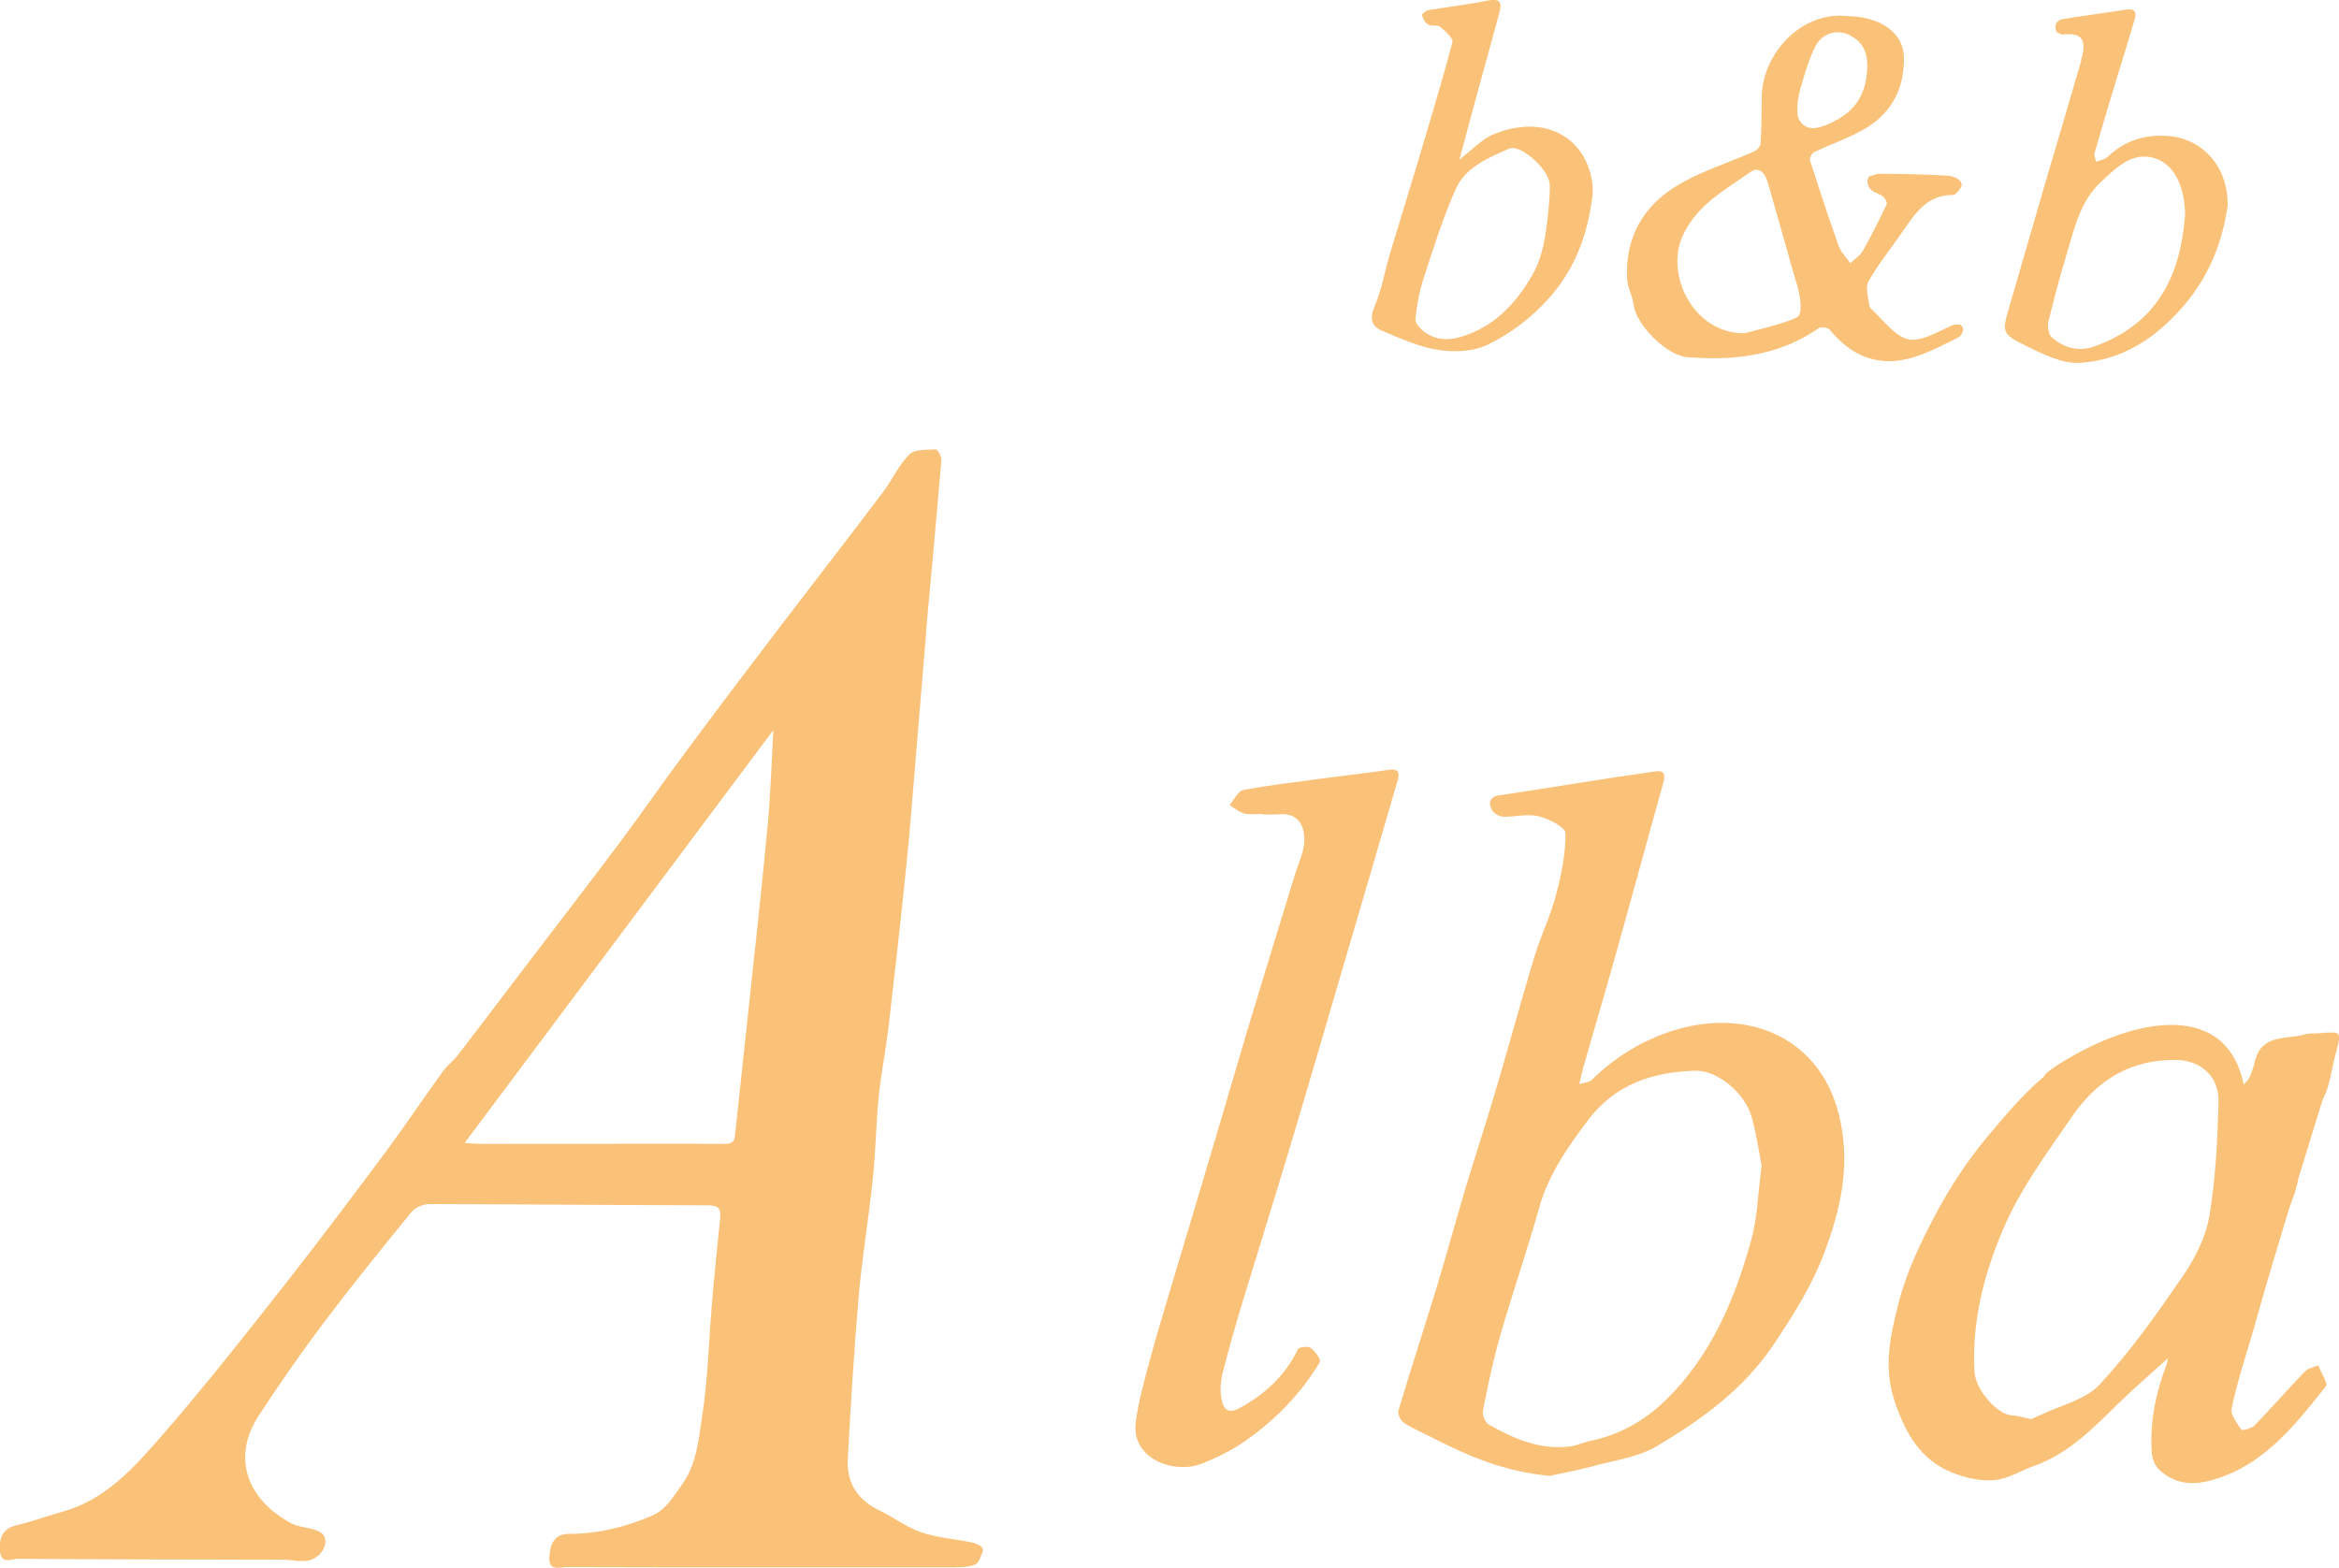
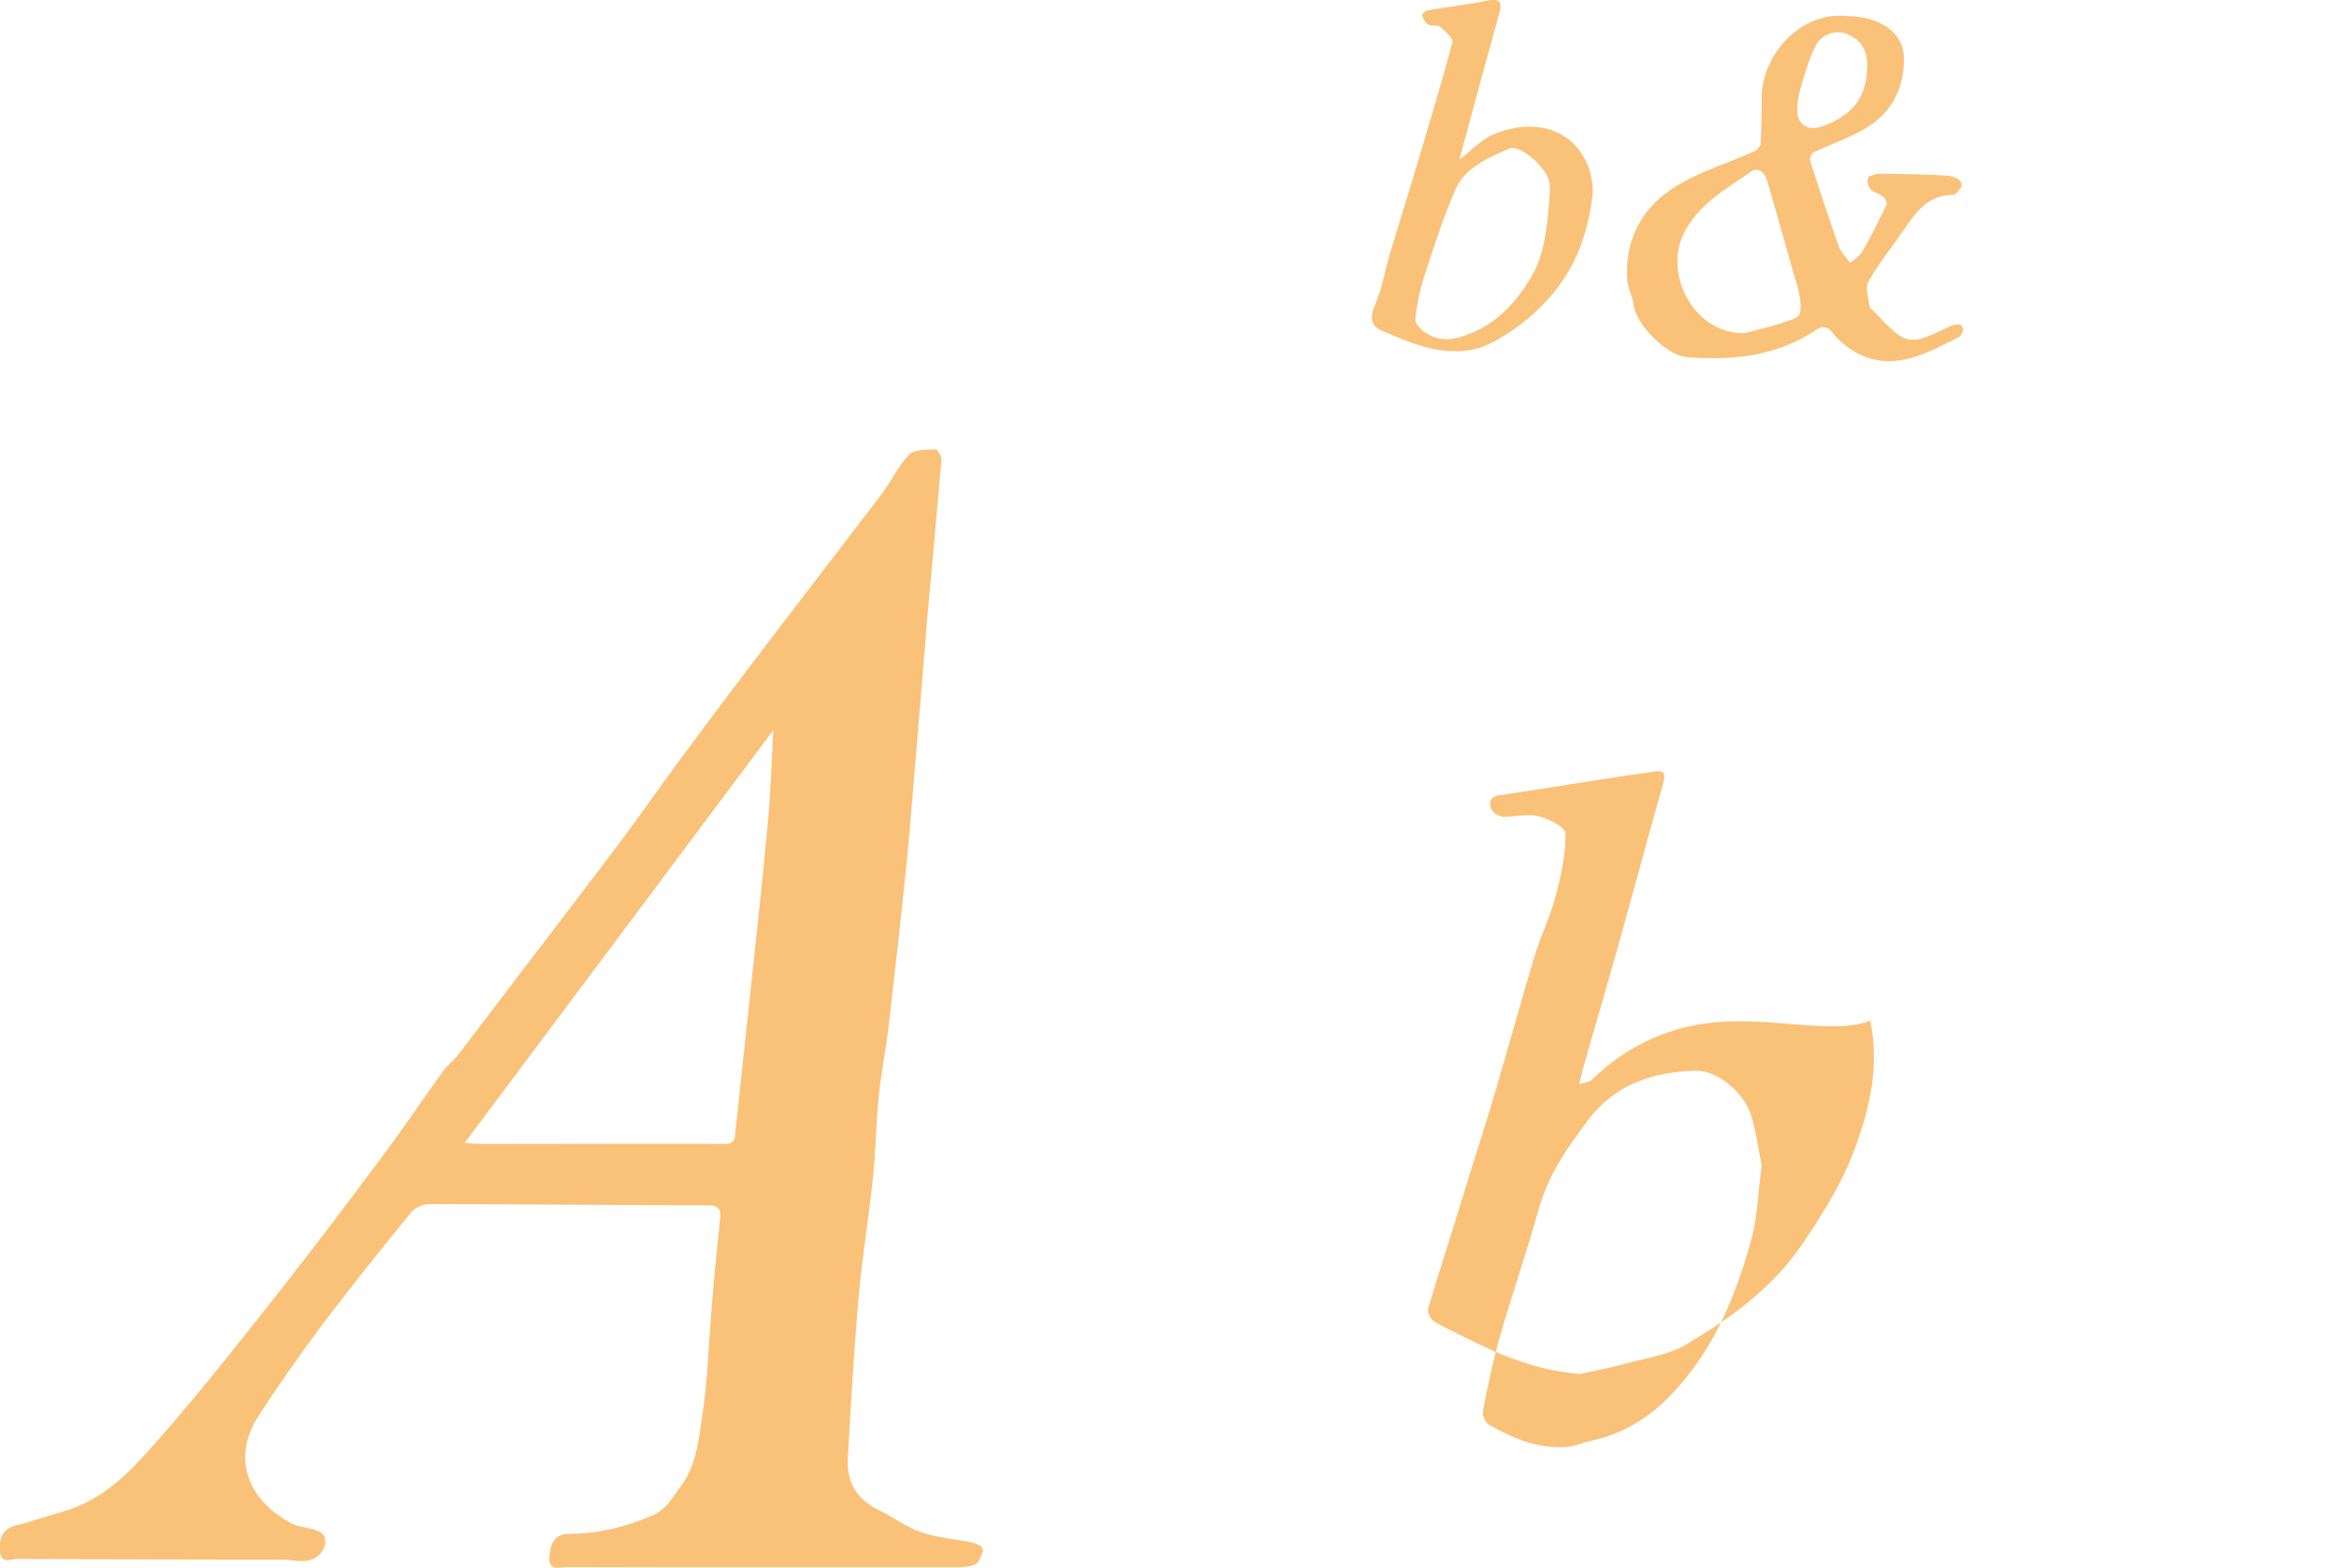
<svg xmlns="http://www.w3.org/2000/svg" version="1.1" id="Ebene_1" x="0px" y="0px" viewBox="0 0 1104.9 740.7" style="enable-background:new 0 0 1104.9 740.7;" xml:space="preserve">
  <style type="text/css">
	.st0{fill:#FAC179;}
</style>
  <g>
    <path class="st0" d="M463.2,730.3c-0.7-0.4-1.4-0.7-2.1-1c0,0,0,0,0,0c-0.3-0.1-0.4-0.1-0.5-0.2c-0.4-0.2-0.9-0.3-1.3-0.4   c-8-1.7-16.4-2.2-24-4.8c-7.1-2.4-13.4-7.3-20.3-10.6c-10.3-5-15.2-13.3-14.5-24.4c1.4-25.4,2.9-50.8,5.1-76.2   c1.6-18.7,4.8-37.2,6.7-55.9c1.4-12.9,1.5-26,2.8-38.9c1.1-10.9,3.3-21.6,4.6-32.5c3-25.7,5.9-51.4,8.5-77.1   c1.7-16.4,2.9-32.8,4.3-49.3c1.6-19.3,3.2-38.5,4.8-57.8c0.2-3,0.4-6,0.7-9c2.3-24.9,4.6-49.9,6.7-74.8c0.1-1.7-1.8-5.1-2.6-5.1   c-4.3,0.2-10-0.1-12.6,2.4c-5.1,5.2-8.2,12.3-12.7,18.2c-15.7,20.8-31.7,41.4-47.5,62.1C354,315,338.9,335,324,355.1   c-10.3,13.8-20.1,28-30.4,41.8c-14.9,19.9-30.1,39.6-45.2,59.4c-10.7,14-21.2,28-32,42c-2.1,2.8-5.1,4.9-7.1,7.7   c-9.1,12.6-17.7,25.4-26.9,37.9c-15.7,21-31.4,42-47.6,62.6c-19.1,24.3-38.2,48.6-58.5,71.9c-13,14.9-26.5,30.2-47,35.8   c-7.2,2-14.1,4.6-21.4,6.3c-6.9,1.7-8.4,6.2-7.9,12.3c0.5,6.4,5.5,3.6,8.4,3.6c41.7,0.3,83.3,0.3,125,0.4c4.5,0,9.4,1.4,13.4,0.1   c1.4-0.4,2.6-1.3,3.8-2.2c4.4-4.4,3.1-8.7,2.1-9.7c-0.8-0.8-1.6-1.4-2.6-1.8c-3.9-1.7-8.6-1.6-12.3-3.5   c-20-10.5-29.1-30.2-15.5-51.1c9.6-14.7,19.7-29.2,30.2-43.2c13.6-18,27.8-35.6,42-53c1.7-2.1,5.6-3.6,8.5-3.6   c43.8,0.1,87.7,0.5,131.5,0.6c4.8,0,6.2,1.6,5.7,6.1c-1.4,13.5-2.8,27-3.9,40.5c-1.5,17.7-1.9,35.5-4.6,53   c-1.8,11.1-2.4,22.7-10,33c-4.2,5.7-7.1,11.2-13.9,14.1c-12.5,5.3-25.3,8.5-39,8.5c-7.3,0-9,5.3-9.3,11.2c-0.3,6.6,5,4.5,8.3,4.5   c28.2,0.1,56.4,0.1,84.5,0.1l0,0c0,0,0.6,0,1.6,0c0.1,0,0.3,0,0.4,0c0,0,0,0,0,0c13.4,0,91.9,0,97.1,0c5.7,0,9.3-0.9,10.5-2.2   c0.9-1.5,1.6-3.6,2.4-5.3C464.4,732,464.1,731,463.2,730.3z M362.7,389.1c-1.4,15.2-3,30.5-4.6,45.7l0,0l-10.9,101.6   c-0.1,3.2-2.1,4.1-5.4,4c-9.2-0.1-18.3-0.1-27.5-0.1c-29,0-58,0.1-87,0.1c-1.9,0-3.8-0.2-7.8-0.5c49.2-65.8,97.5-130.3,145.8-195   C364.5,360.2,364,374.7,362.7,389.1z" />
    <g>
-       <path class="st0" d="M790.9,486.7c-14.8,4.6-27.7,12.4-38.8,23.3c-1.4,1.4-4.1,1.5-6.1,2.1c0.4-1.8,0.9-3.6,1.3-5.3    c0.3-1.3,0.6-2.6,1-3.9c5-17.4,10.1-34.7,15-52.2c7.6-27,14.9-54.2,22.5-81.2c1.2-4.5-0.3-5.7-4.6-5c-7.4,1.2-14.8,2.1-22.2,3.3    c-16.9,2.6-33.8,5.4-50.8,7.9c-4.5,0.7-5.2,3.5-3.6,6.7c0.8,1.7,3.5,3.3,5.3,3.4c5.6,0.2,11.6-1.5,16.9-0.2    c4.8,1.2,12.7,5.2,12.7,8c0.1,9.9-2,19.9-4.6,29.6c-2.6,9.8-7.1,19-10.1,28.8c-6.5,21.6-12.4,43.3-18.8,64.9    c-4.3,14.5-9,28.8-13.4,43.3c-4.8,16-9.1,32.1-14,48.1c-5.9,19.4-12.2,38.6-18,58c-0.5,1.6,1,4.8,2.5,5.8    c4.3,2.8,9.1,4.8,13.6,7.1c16.8,8.6,34,16.1,55.5,18c5.2-1.2,12.5-2.5,19.6-4.4c10.4-2.9,21.8-4.3,30.8-9.6    c21.3-12.7,41.2-26.9,55.6-48.6c9.4-14.1,18.1-27.9,23.9-43.7c7.3-19.7,11.7-39.2,7.4-60.6C861.7,490.4,826.1,475.8,790.9,486.7z     M827.4,585.2c-7.7,28.2-18.9,54.9-40.2,75.9c-9.9,9.7-21.7,16.6-35.6,19.5c-3.5,0.7-6.9,2.4-10.5,2.8    c-13.9,1.5-26.1-3.8-37.8-10.4c-1.7-1-3.2-4.5-2.8-6.5c2.3-11.9,4.8-23.7,8.1-35.3c5.8-20.2,12.7-40.1,18.4-60.4    c4.4-15.9,13.5-28.8,23.2-41.7c12.8-17,30.6-22.7,50.7-23.3c10.2-0.3,23.1,10.3,26.4,21.4c2.4,8.1,3.5,16.5,4.9,23.5    C830.4,563.2,830.3,574.6,827.4,585.2z" />
-       <path class="st0" d="M1095.6,488.1c-2.3,0.2-4.8-0.1-7,0.6c-8.7,2.5-20.3-0.4-23.4,12.6c-0.6,2.6-1.5,5.1-2.5,7.5    c-0.6,1.4-1.8,2.4-2.8,3.6c-7.3-36.3-44.5-33.4-78.6-14.8c-0.3,0.2-0.6,0.4-1,0.5c-0.2,0.1-0.4,0.2-0.6,0.4    c-9.8,5.5-13.7,8.6-14.1,10c-10.3,8.7-19.1,19.3-27.8,29.7c-9,10.9-16.8,23-23.5,35.5c-7,13.2-13.6,27-17.3,41.3    c-3.9,15.2-7.6,30.7-1.9,47.3c5.1,14.9,12,27.1,26.7,33.2c6.3,2.6,13.7,4.3,20.4,3.7c6.4-0.5,12.5-4.6,18.9-6.8    c16.2-5.8,27.7-17.8,39.6-29.4c7.6-7.4,15.6-14.3,23.3-21.3c-0.1,0.4-0.1,1.6-0.5,2.8c-5.2,13.6-8.1,27.6-7,42.2    c0.2,2.7,1.6,5.9,3.6,7.7c6.7,6.3,14.8,7.4,23.7,5.1c25.1-6.6,39.9-25.8,54.9-44.6c1.1-1.4-2.3-6.5-3.6-9.9    c-2.1,0.9-4.8,1.3-6.3,2.9c-8.1,8.4-15.7,17.1-23.8,25.5c-1.4,1.4-5.8,2.5-6.2,2c-2.1-3.1-5.3-7.2-4.6-10.2    c2.6-12.2,6.5-24.1,10-36c0.8-2.8,1.6-5.6,2.4-8.5c4.1-14.6,9.6-32.9,15-50.6c0.4-1,0.7-1.9,1.1-2.9c1.4-3.4,2.3-6.9,3-10.5    c4.5-14.6,8.6-28,11.5-37.3c2.2-3.9,3.3-8.8,4.3-13.6c0,0,0,0,0,0h0c0.6-2.8,1.1-5.6,1.9-8.3    C1106.2,487.2,1106.2,487.2,1095.6,488.1z M1043.6,574.8c-1.7,9.9-6.9,19.9-12.7,28.4c-12.1,17.6-24.6,35.3-39.1,50.9    c-6.6,7.1-18.2,9.7-27.6,14.2c-1.9,0.9-3.9,1.7-4.8,2.1c-3.8-0.8-6.5-1.7-9.1-1.8c-6.6-0.2-17.2-12-17.6-20.7    c-1.2-23.4,4.2-45.2,13.4-66.9c8.4-19.8,20.9-36.3,32.8-53.7c12-17.4,27.8-26.8,48.9-26.6c12.2,0.2,20.6,8.1,20.2,20.1    C1047.5,538.9,1046.6,557.1,1043.6,574.8z" />
-       <path class="st0" d="M655.9,363.7c-10.5,1.5-21.1,2.7-31.6,4.1c-12.4,1.7-24.8,3.1-37,5.4c-2.5,0.5-4.4,4.7-6.5,7.1    c2.3,1.4,4.5,3.4,7,4c2.6,0.7,5.6,0.2,8.5,0.2c0,0.1,0,0.1,0,0.2c2.5,0,5,0.2,7.5,0c11.5-1.3,13.9,8.8,11.5,17.8    c-0.9,3.3-2.3,6.5-3.3,9.7c-7.6,24.8-15.3,49.7-22.8,74.6c-4.8,16-9.4,32.2-14.2,48.2c-7.4,25.1-15,50.2-22.5,75.3    c-3.2,10.9-6.6,21.8-9.5,32.8c-2.5,9.5-5.3,19.1-6.5,28.8c-2.2,17.7,18.7,24.5,31,19.6c7.2-2.8,14.3-6.3,20.6-10.7    c14.3-10,26.4-22.3,35.4-37.4c0.6-1.1-2.2-5.1-4.3-6.6c-1.3-1-5.6-0.5-6.1,0.6c-6,12.5-15.5,21.2-27.6,27.8    c-6.1,3.3-7.8-0.5-8.5-4.4c-0.8-3.9-0.4-8.4,0.6-12.4c2.9-11.4,6.1-22.6,9.5-33.8c7.2-23.7,14.6-47.2,21.7-70.9    c7.5-24.8,14.7-49.7,22-74.5c9.9-33.6,19.7-67.2,29.5-100.8C661.4,364.2,660,363.1,655.9,363.7z" />
+       <path class="st0" d="M790.9,486.7c-14.8,4.6-27.7,12.4-38.8,23.3c-1.4,1.4-4.1,1.5-6.1,2.1c0.4-1.8,0.9-3.6,1.3-5.3    c0.3-1.3,0.6-2.6,1-3.9c5-17.4,10.1-34.7,15-52.2c7.6-27,14.9-54.2,22.5-81.2c1.2-4.5-0.3-5.7-4.6-5c-7.4,1.2-14.8,2.1-22.2,3.3    c-16.9,2.6-33.8,5.4-50.8,7.9c-4.5,0.7-5.2,3.5-3.6,6.7c0.8,1.7,3.5,3.3,5.3,3.4c5.6,0.2,11.6-1.5,16.9-0.2    c4.8,1.2,12.7,5.2,12.7,8c0.1,9.9-2,19.9-4.6,29.6c-2.6,9.8-7.1,19-10.1,28.8c-6.5,21.6-12.4,43.3-18.8,64.9    c-4.3,14.5-9,28.8-13.4,43.3c-5.9,19.4-12.2,38.6-18,58c-0.5,1.6,1,4.8,2.5,5.8    c4.3,2.8,9.1,4.8,13.6,7.1c16.8,8.6,34,16.1,55.5,18c5.2-1.2,12.5-2.5,19.6-4.4c10.4-2.9,21.8-4.3,30.8-9.6    c21.3-12.7,41.2-26.9,55.6-48.6c9.4-14.1,18.1-27.9,23.9-43.7c7.3-19.7,11.7-39.2,7.4-60.6C861.7,490.4,826.1,475.8,790.9,486.7z     M827.4,585.2c-7.7,28.2-18.9,54.9-40.2,75.9c-9.9,9.7-21.7,16.6-35.6,19.5c-3.5,0.7-6.9,2.4-10.5,2.8    c-13.9,1.5-26.1-3.8-37.8-10.4c-1.7-1-3.2-4.5-2.8-6.5c2.3-11.9,4.8-23.7,8.1-35.3c5.8-20.2,12.7-40.1,18.4-60.4    c4.4-15.9,13.5-28.8,23.2-41.7c12.8-17,30.6-22.7,50.7-23.3c10.2-0.3,23.1,10.3,26.4,21.4c2.4,8.1,3.5,16.5,4.9,23.5    C830.4,563.2,830.3,574.6,827.4,585.2z" />
      <path class="st0" d="M653,156.3c8.6,3.6,17.3,7.6,26.4,9c7.6,1.2,16.7,0.8,23.4-2.5c10.9-5.3,20.7-12.7,29.2-22.3    c12.3-13.9,18-30,20.2-47.7c0.5-4-0.1-8.3-1.3-12.2c-5.6-17.9-23.7-25.9-45-17.3c-6,2.4-10.8,7.8-16.5,12.1    c3.2-11.9,6.3-23.6,9.5-35.2c3.1-11.5,6.4-23,9.5-34.6c1.1-4.1,0.3-6.5-5.2-5.4c-9.4,1.9-19,3-28.5,4.6c-1.1,0.2-3.1,1.9-3,2.3    c0.6,1.7,1.5,3.7,2.9,4.5c1.6,0.9,4.4,0,5.7,1.1c2.4,2,6.3,5.4,5.8,7.2c-5.1,19.4-11,38.6-16.7,57.8c-4.2,14-8.5,27.8-12.7,41.8    c-2.5,8.3-3.9,17.1-7.3,25C646.8,150.5,647.9,154.2,653,156.3z M668.6,150.7c0.7-6.5,1.9-13.1,3.9-19.3c4.6-14.1,9.1-28.4,15.1-42    c4.6-10.4,15.4-14.8,25.3-19.2c5.2-2.3,18.2,9.3,19.1,16.3c0.1,0.4,0.1,0.8,0.1,1.2c0.2,4.5-1.2,19.7-3,28.1    c-0.4,1.5-0.7,3-1.2,4.4c0,0,0,0.1,0,0.1c-1,3.4-2.3,6.7-4.1,9.7c-6.2,10.8-14.9,21.4-27.9,27c-8.2,3.5-15.4,5.1-22.9-0.1    C671,155.5,668.4,152.6,668.6,150.7z" />
    </g>
-     <path class="st0" d="M1023.7,64.2c-11-0.7-20.2,2.4-28.2,10c-1.3,1.2-3.5,1.5-5.3,2.2c-0.3-1.3-1.1-2.8-0.8-4   c3.1-10.8,6.3-21.6,9.6-32.4c3.1-10.3,6.4-20.6,9.4-31c1.1-3.7-0.5-5.1-4.4-4.4c-10,1.6-20.1,2.8-30,4.5c-0.8,0.1-1.5,0.6-2.2,1.3   c-0.9,0.7-1.4,3.5,0,4.9c1,0.6,1.9,1.1,2.8,1c9.1-1.1,11,3,8.8,10.8c-0.2,0.6-0.2,1.3-0.4,2c-5.9,20.3-11.9,40.6-17.9,60.9   c-5.3,18.2-10.6,36.5-15.9,54.8c-3.5,11.9-3.7,12.9,7.5,18.4c8.1,4,17.5,8.8,26,8.2c19.7-1.3,35.4-11.4,48.7-26.8   c12.7-14.7,18.6-31.3,20.9-47.4C1052.6,78.2,1039.9,65.2,1023.7,64.2z M989.5,163.6c-7.4,2.7-14.6,0.9-20.4-4.4   c-1.5-1.4-2-5-1.5-7.2c2.7-11,5.6-22,8.9-32.8c3.6-11.8,6.1-24,15.8-33.1c7-6.5,13.9-13.8,23.9-11.8c10.4,2.2,15.8,13.1,16,27   C1030.2,128.8,1020.1,152.6,989.5,163.6z" />
    <path class="st0" d="M925.2,153.3L925.2,153.3c-1.2,0-2.4,0-3.3,0.5c-20.3,9.9-21.2,9.8-36.6-6.6c-0.8-0.8-2.1-1.7-2.2-2.6   c-0.5-3.9-2.1-8.7-0.5-11.6c4.8-8.5,11-16.1,16.5-24.1c5.8-8.4,11.3-16.8,23.4-16.8c1.1,0,2.3-1.4,3.5-3.1c1.4-1.8,0.4-3.8-2.1-5   c-1.2-0.5-2.4-0.9-3.6-1c-10.9-0.6-21.8-0.9-32.8-0.9c-0.3,0-0.6,0-0.9,0.1c-1.3,0.5-2.3,0.8-2.6,0.8c-0.1,0-0.2,0-0.3,0   c-0.2,0.1-0.4,0.2-0.6,0.3c-1.3,1-1.5,4.1,0.9,6.5c1.6,1.3,4,1.8,5.6,3.1c1,0.8,2,2.9,1.6,3.7c-3.6,7.4-7.2,14.9-11.3,22   c-1.3,2.3-3.9,3.8-5.9,5.7c-1.8-2.7-4.4-5.1-5.4-8c-4.8-13.4-9.2-26.9-13.6-40.5c-0.3-1.1,0.9-3.5,2-4c7.7-3.6,15.8-6.4,23.1-10.5   c13.1-7.3,19.5-19.1,19.3-34.1c-0.2-11.7-11-19.3-26.6-19.6c-21.8-2.5-40.5,17.8-40.6,38.6c0,7.2-0.1,14.3-0.5,21.5   c-0.1,1.3-1.5,3.1-2.8,3.7c-12.1,5.4-24.9,9.3-36.2,16c-16.3,9.6-25.1,24.7-24.1,44.3c0.2,4.1,2.6,8.1,3.1,12.3   c1.2,9.5,15.6,23.9,25.2,24.7c22.2,1.8,43.4-0.6,62.3-13.7c1.1-0.8,4.3-0.3,5.2,0.8c10.3,12.7,23.3,17.8,39.1,13.1   c7.6-2.3,14.8-6.1,21.9-9.7c0.8-0.4,1.3-1.5,1.8-2.7C927.7,155,926.7,153.3,925.2,153.3z M849,149.8c-0.2,0.1-0.5,0.3-0.8,0.4   c-0.5,0.2-0.9,0.4-1.3,0.6c-0.3,0.1-0.5,0.2-0.8,0.3c-7.1,2.7-14.6,4.3-21.9,6.3c-24,0.5-38.1-27.7-29.1-46.5   c6.9-14.5,19.9-21.2,31.7-29.6c4.4-3.1,7.1,0.9,8.2,4.8c3.4,11.5,6.6,23.1,9.9,34.7l0,0c0,0,0,0,0,0c1.2,4.3,2.4,8.6,3.7,12.9   c0.1,0.2,0.2,0.5,0.3,0.7C850.7,141.3,851.6,147.9,849,149.8z M849.5,55.8c-1.5-5,0.7-13,1.1-14.4c2-6.7,3.9-13.5,7-19.6   c2.8-5.6,9.7-8.6,16.5-5c7.7,4.1,8.7,10.9,7.6,19.3c-1.6,12.6-9,18.9-19.7,23.2C855.9,61.7,851.8,60.6,849.5,55.8z" />
  </g>
</svg>